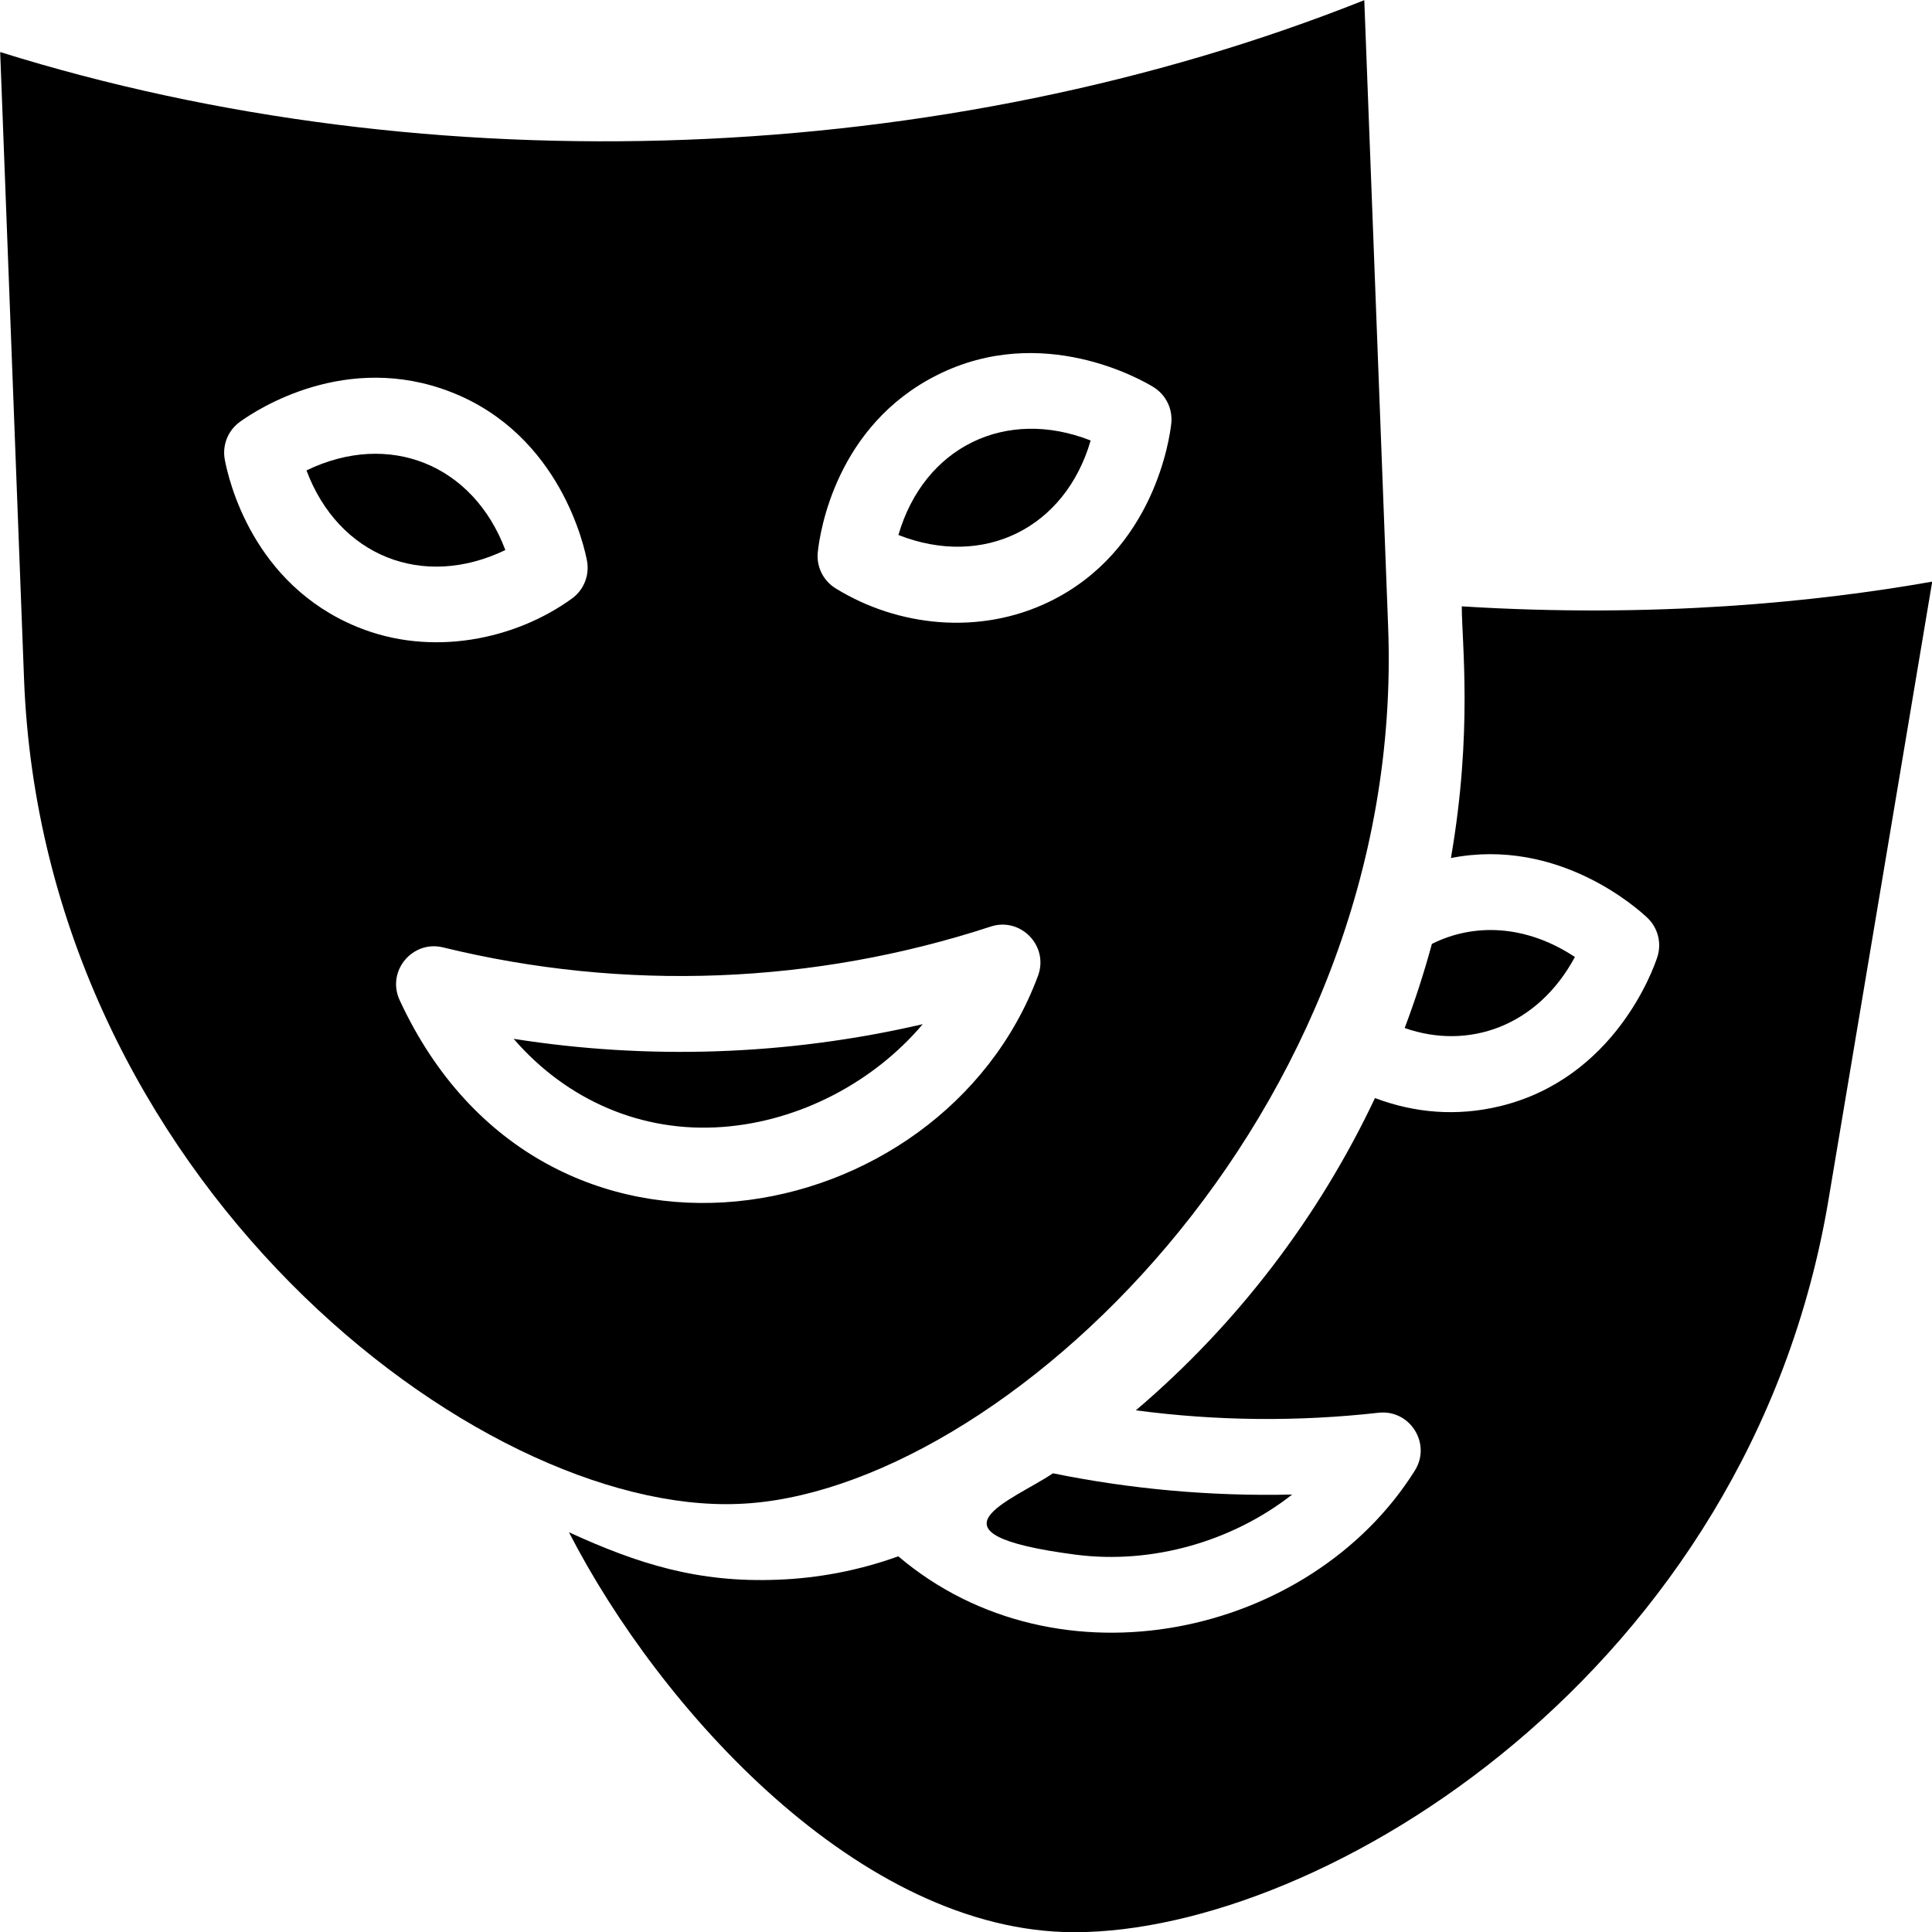
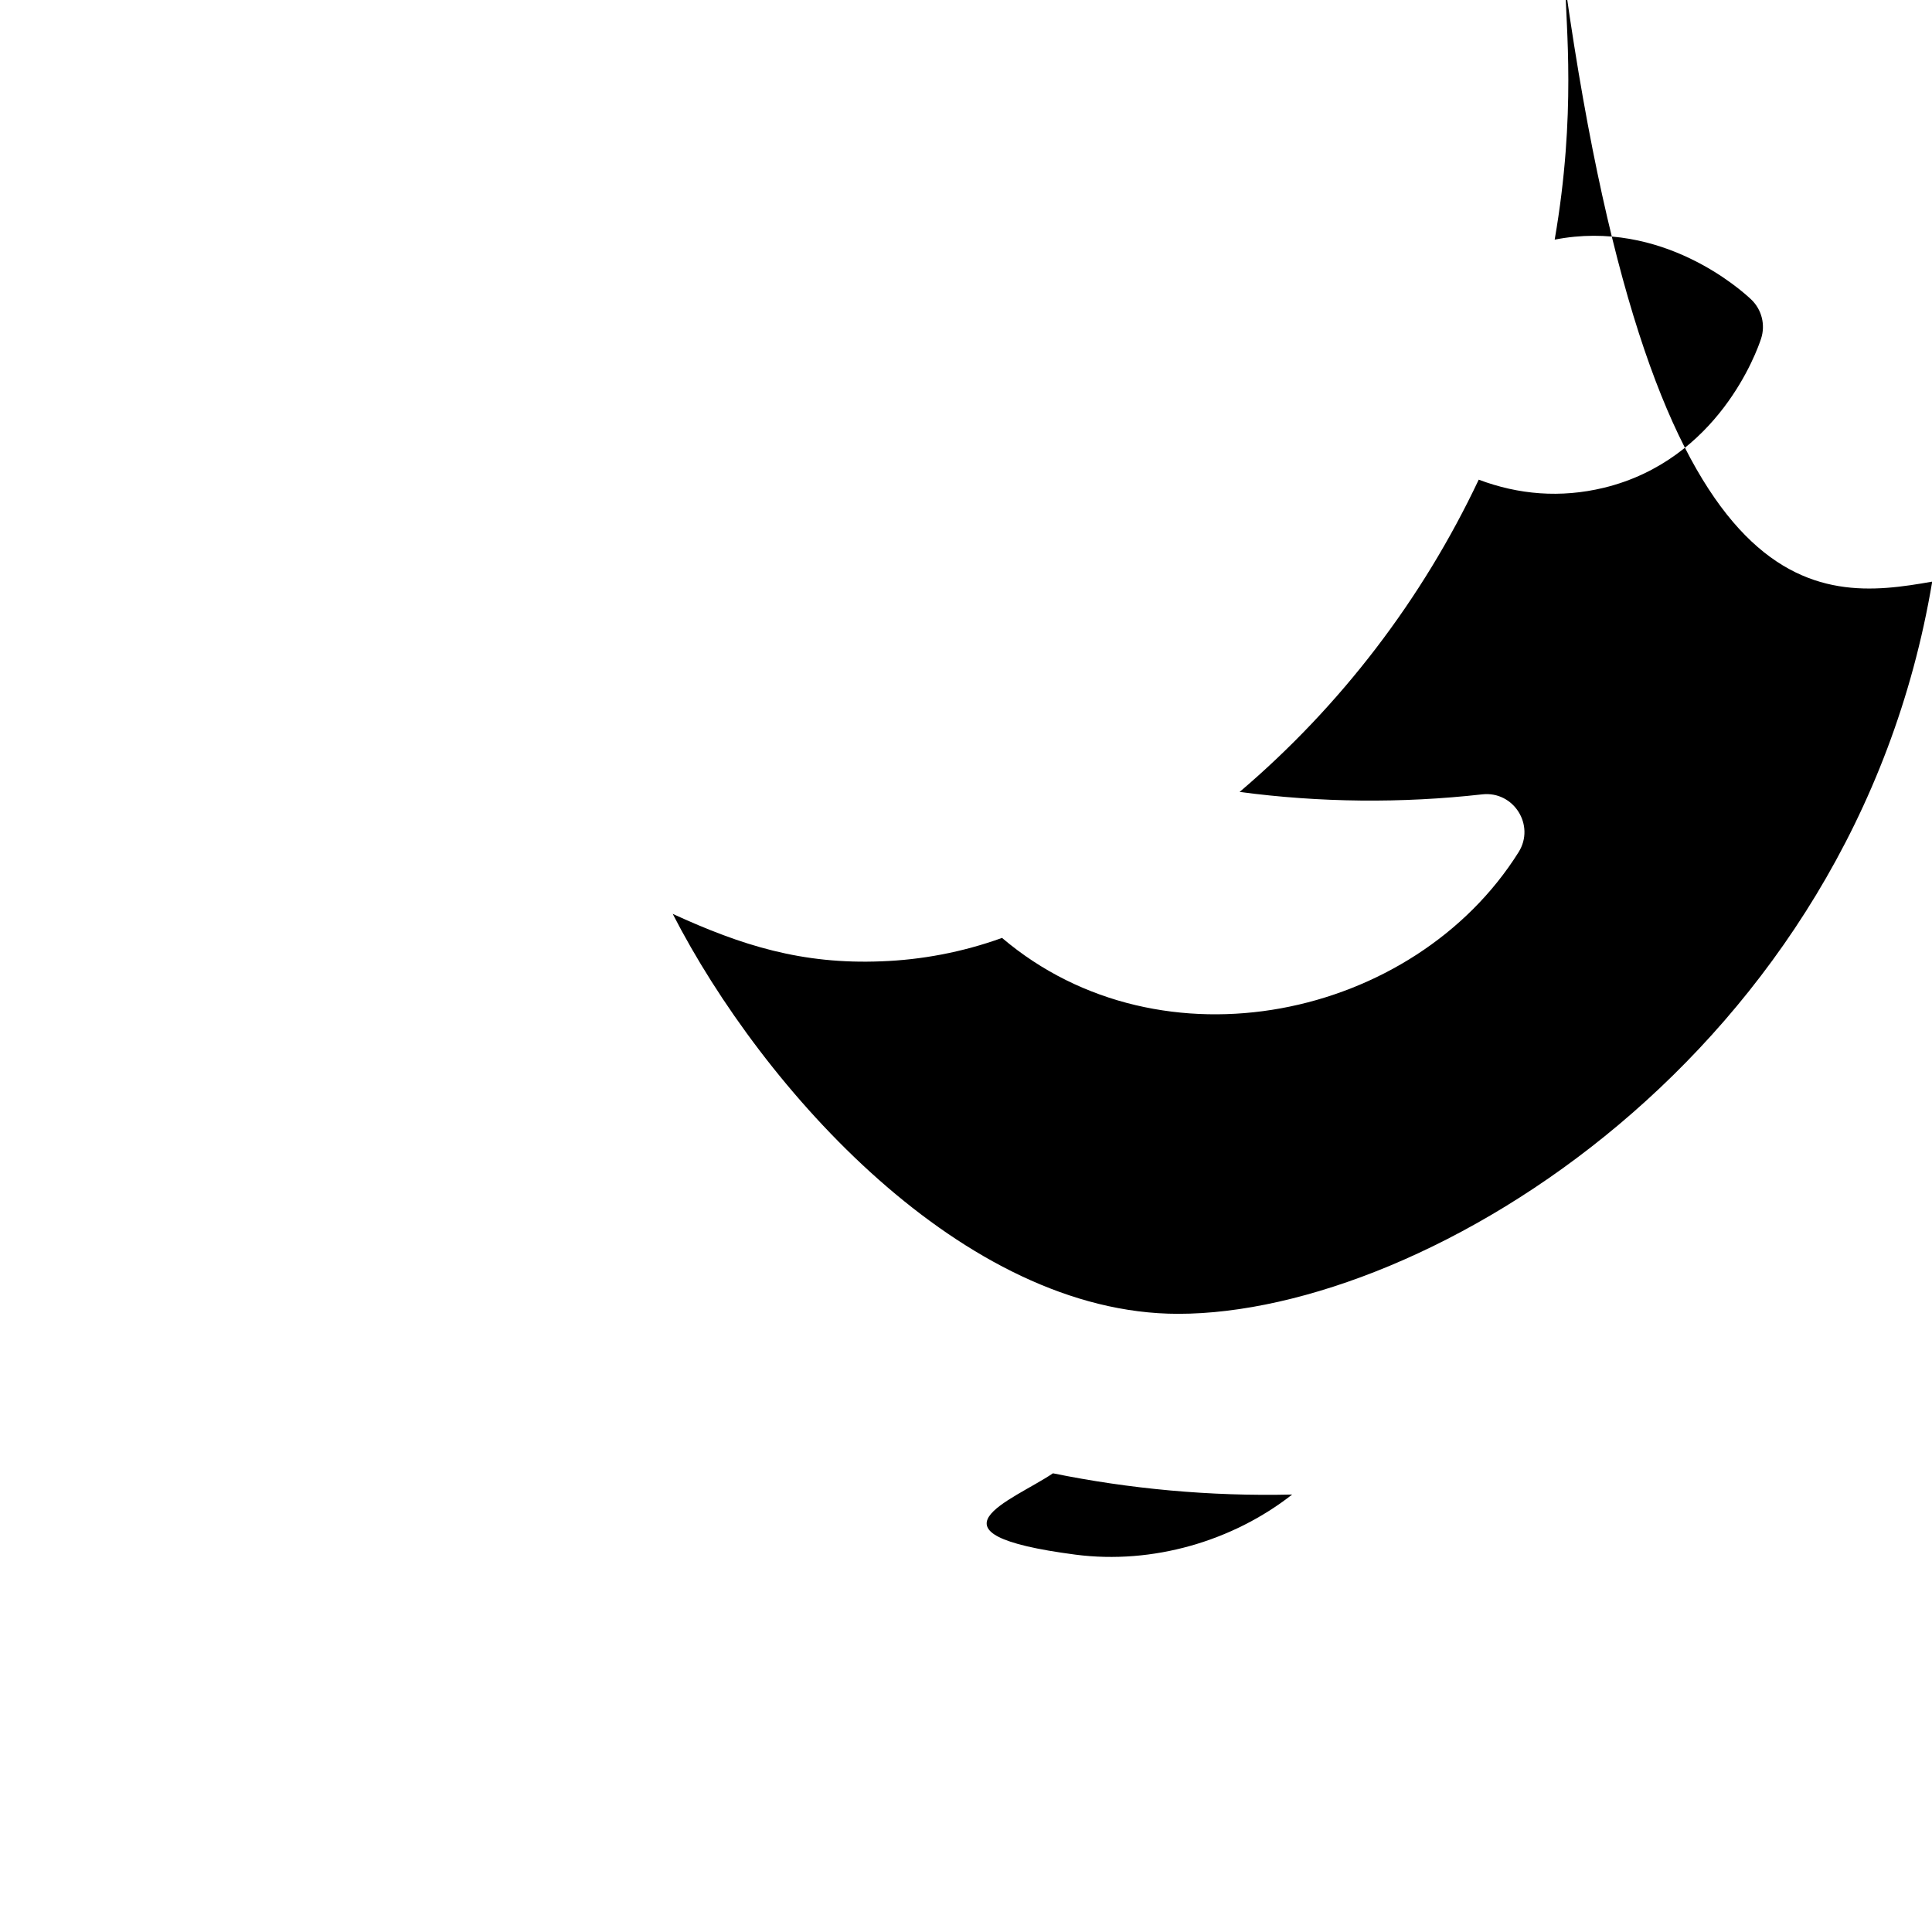
<svg xmlns="http://www.w3.org/2000/svg" height="509.5" preserveAspectRatio="xMidYMid meet" version="1.0" viewBox="1.2 1.2 509.5 509.5" width="509.5" zoomAndPan="magnify">
  <g>
    <g id="change1_1">
-       <path d="M82.025,125.255c21.754-10.538,43.973-1.547,52.44,21C112.736,156.738,90.484,147.854,82.025,125.255z" />
-       <path d="M238.125,142.285c22.385,8.812,43.95-1.71,50.7-24.92C266.502,108.575,244.904,118.997,238.125,142.285z M238.125,142.285c22.385,8.812,43.95-1.71,50.7-24.92C266.502,108.575,244.904,118.997,238.125,142.285z M136.655,275.155 c14.02,16.21,33.81,24.84,55.13,23.24c20.47-1.53,39.92-11.92,52.75-27.1C208.686,279.604,172.007,280.728,136.655,275.155z M238.125,142.285c22.385,8.812,43.95-1.71,50.7-24.92C266.502,108.575,244.904,118.997,238.125,142.285z M238.125,142.285 c22.385,8.812,43.95-1.71,50.7-24.92C266.502,108.575,244.904,118.997,238.125,142.285z M136.655,275.155 c14.02,16.21,33.81,24.84,55.13,23.24c20.47-1.53,39.92-11.92,52.75-27.1C208.686,279.604,172.007,280.728,136.655,275.155z M367.275,166.485l-6.29-165.24c-111.286,44.333-245.917,49.28-359.74,13.68l6.29,165.24 c5.003,131.91,119.46,220.489,188.4,217.64C264.435,395.206,372.155,295.631,367.275,166.485z M60.475,122.375 c-0.7-3.79,0.85-7.65,3.97-9.91c4.44-3.22,27.99-18.71,55.76-7.85c28.89,11.31,35.18,41.14,35.8,44.51 c0.7,3.79-0.84,7.65-3.97,9.92c-14.911,10.805-37.008,15.537-56.62,7.49C67.825,155.235,61.475,127.765,60.475,122.375z M274.935,258.545c-25.382,68.312-130.526,88.153-168.34,6.41c-3.536-7.665,3.398-15.896,11.45-13.91 c47.902,11.718,97.907,9.724,144.41-5.49C270.37,242.946,277.86,250.686,274.935,258.545z M310.085,112.865 c-0.36,3.4-4.36,33.63-32.32,47.09c-18.243,8.794-39.751,6.55-56.19-3.59c-3.29-2.02-5.12-5.74-4.71-9.58 c0.58-5.45,4.84-33.32,31.48-46.68c27.75-13.92,54.12,1.38,57.03,3.17C308.665,105.295,310.495,109.025,310.085,112.865z M238.125,142.285c22.385,8.812,43.95-1.71,50.7-24.92C266.502,108.575,244.904,118.997,238.125,142.285z M136.655,275.155 c14.02,16.21,33.81,24.84,55.13,23.24c20.47-1.53,39.92-11.92,52.75-27.1C208.686,279.604,172.007,280.728,136.655,275.155z M136.655,275.155c14.02,16.21,33.81,24.84,55.13,23.24c20.47-1.53,39.92-11.92,52.75-27.1 C208.686,279.604,172.007,280.728,136.655,275.155z M238.125,142.285c22.385,8.812,43.95-1.71,50.7-24.92 C266.502,108.575,244.904,118.997,238.125,142.285z M238.125,142.285c22.385,8.812,43.95-1.71,50.7-24.92 C266.502,108.575,244.904,118.997,238.125,142.285z M136.655,275.155c14.02,16.21,33.81,24.84,55.13,23.24 c20.47-1.53,39.92-11.92,52.75-27.1C208.686,279.604,172.007,280.728,136.655,275.155z" />
-       <path d="M371.635,272.305c2.74-7.26,5.14-14.66,7.18-22.19c11.069-5.534,24.805-5.082,37.71,3.46 C406.706,271.844,388.49,278.228,371.635,272.305z" />
      <path d="M284.815,411.185c-42.09-5.494-16.723-14.166-5.93-21.45c20.061,4.087,41.35,6.11,63.08,5.6 C326.325,407.605,305.175,413.835,284.815,411.185z" />
-       <path d="M510.755,154.585l-27.36,163.08c-20.871,124.434-133.258,193.09-198.85,193.09 c-56.611,0-109.545-59.19-133.3-105.47c18.171,8.331,34.05,13.358,55.07,12.51c10.46-0.39,21.179-2.352,31.78-6.17 c42.087,35.731,108.675,21.302,136.22-22.61c4.454-7.096-1.295-16.184-9.59-15.25c-21.29,2.39-42.76,2.18-63.98-0.64 c26.77-22.77,48.2-50.92,63.06-82.35c10.468,3.951,21.574,4.9,32.99,2.14c30.18-7.33,40.4-36.05,41.46-39.3 c1.21-3.67,0.19-7.7-2.6-10.36c-2.39-2.27-23.43-21.35-51.82-15.78c5.776-33.344,2.867-56.835,2.86-66.37 C437.635,164.285,480.315,159.965,510.755,154.585z" />
+       <path d="M510.755,154.585c-20.871,124.434-133.258,193.09-198.85,193.09 c-56.611,0-109.545-59.19-133.3-105.47c18.171,8.331,34.05,13.358,55.07,12.51c10.46-0.39,21.179-2.352,31.78-6.17 c42.087,35.731,108.675,21.302,136.22-22.61c4.454-7.096-1.295-16.184-9.59-15.25c-21.29,2.39-42.76,2.18-63.98-0.64 c26.77-22.77,48.2-50.92,63.06-82.35c10.468,3.951,21.574,4.9,32.99,2.14c30.18-7.33,40.4-36.05,41.46-39.3 c1.21-3.67,0.19-7.7-2.6-10.36c-2.39-2.27-23.43-21.35-51.82-15.78c5.776-33.344,2.867-56.835,2.86-66.37 C437.635,164.285,480.315,159.965,510.755,154.585z" />
    </g>
  </g>
</svg>